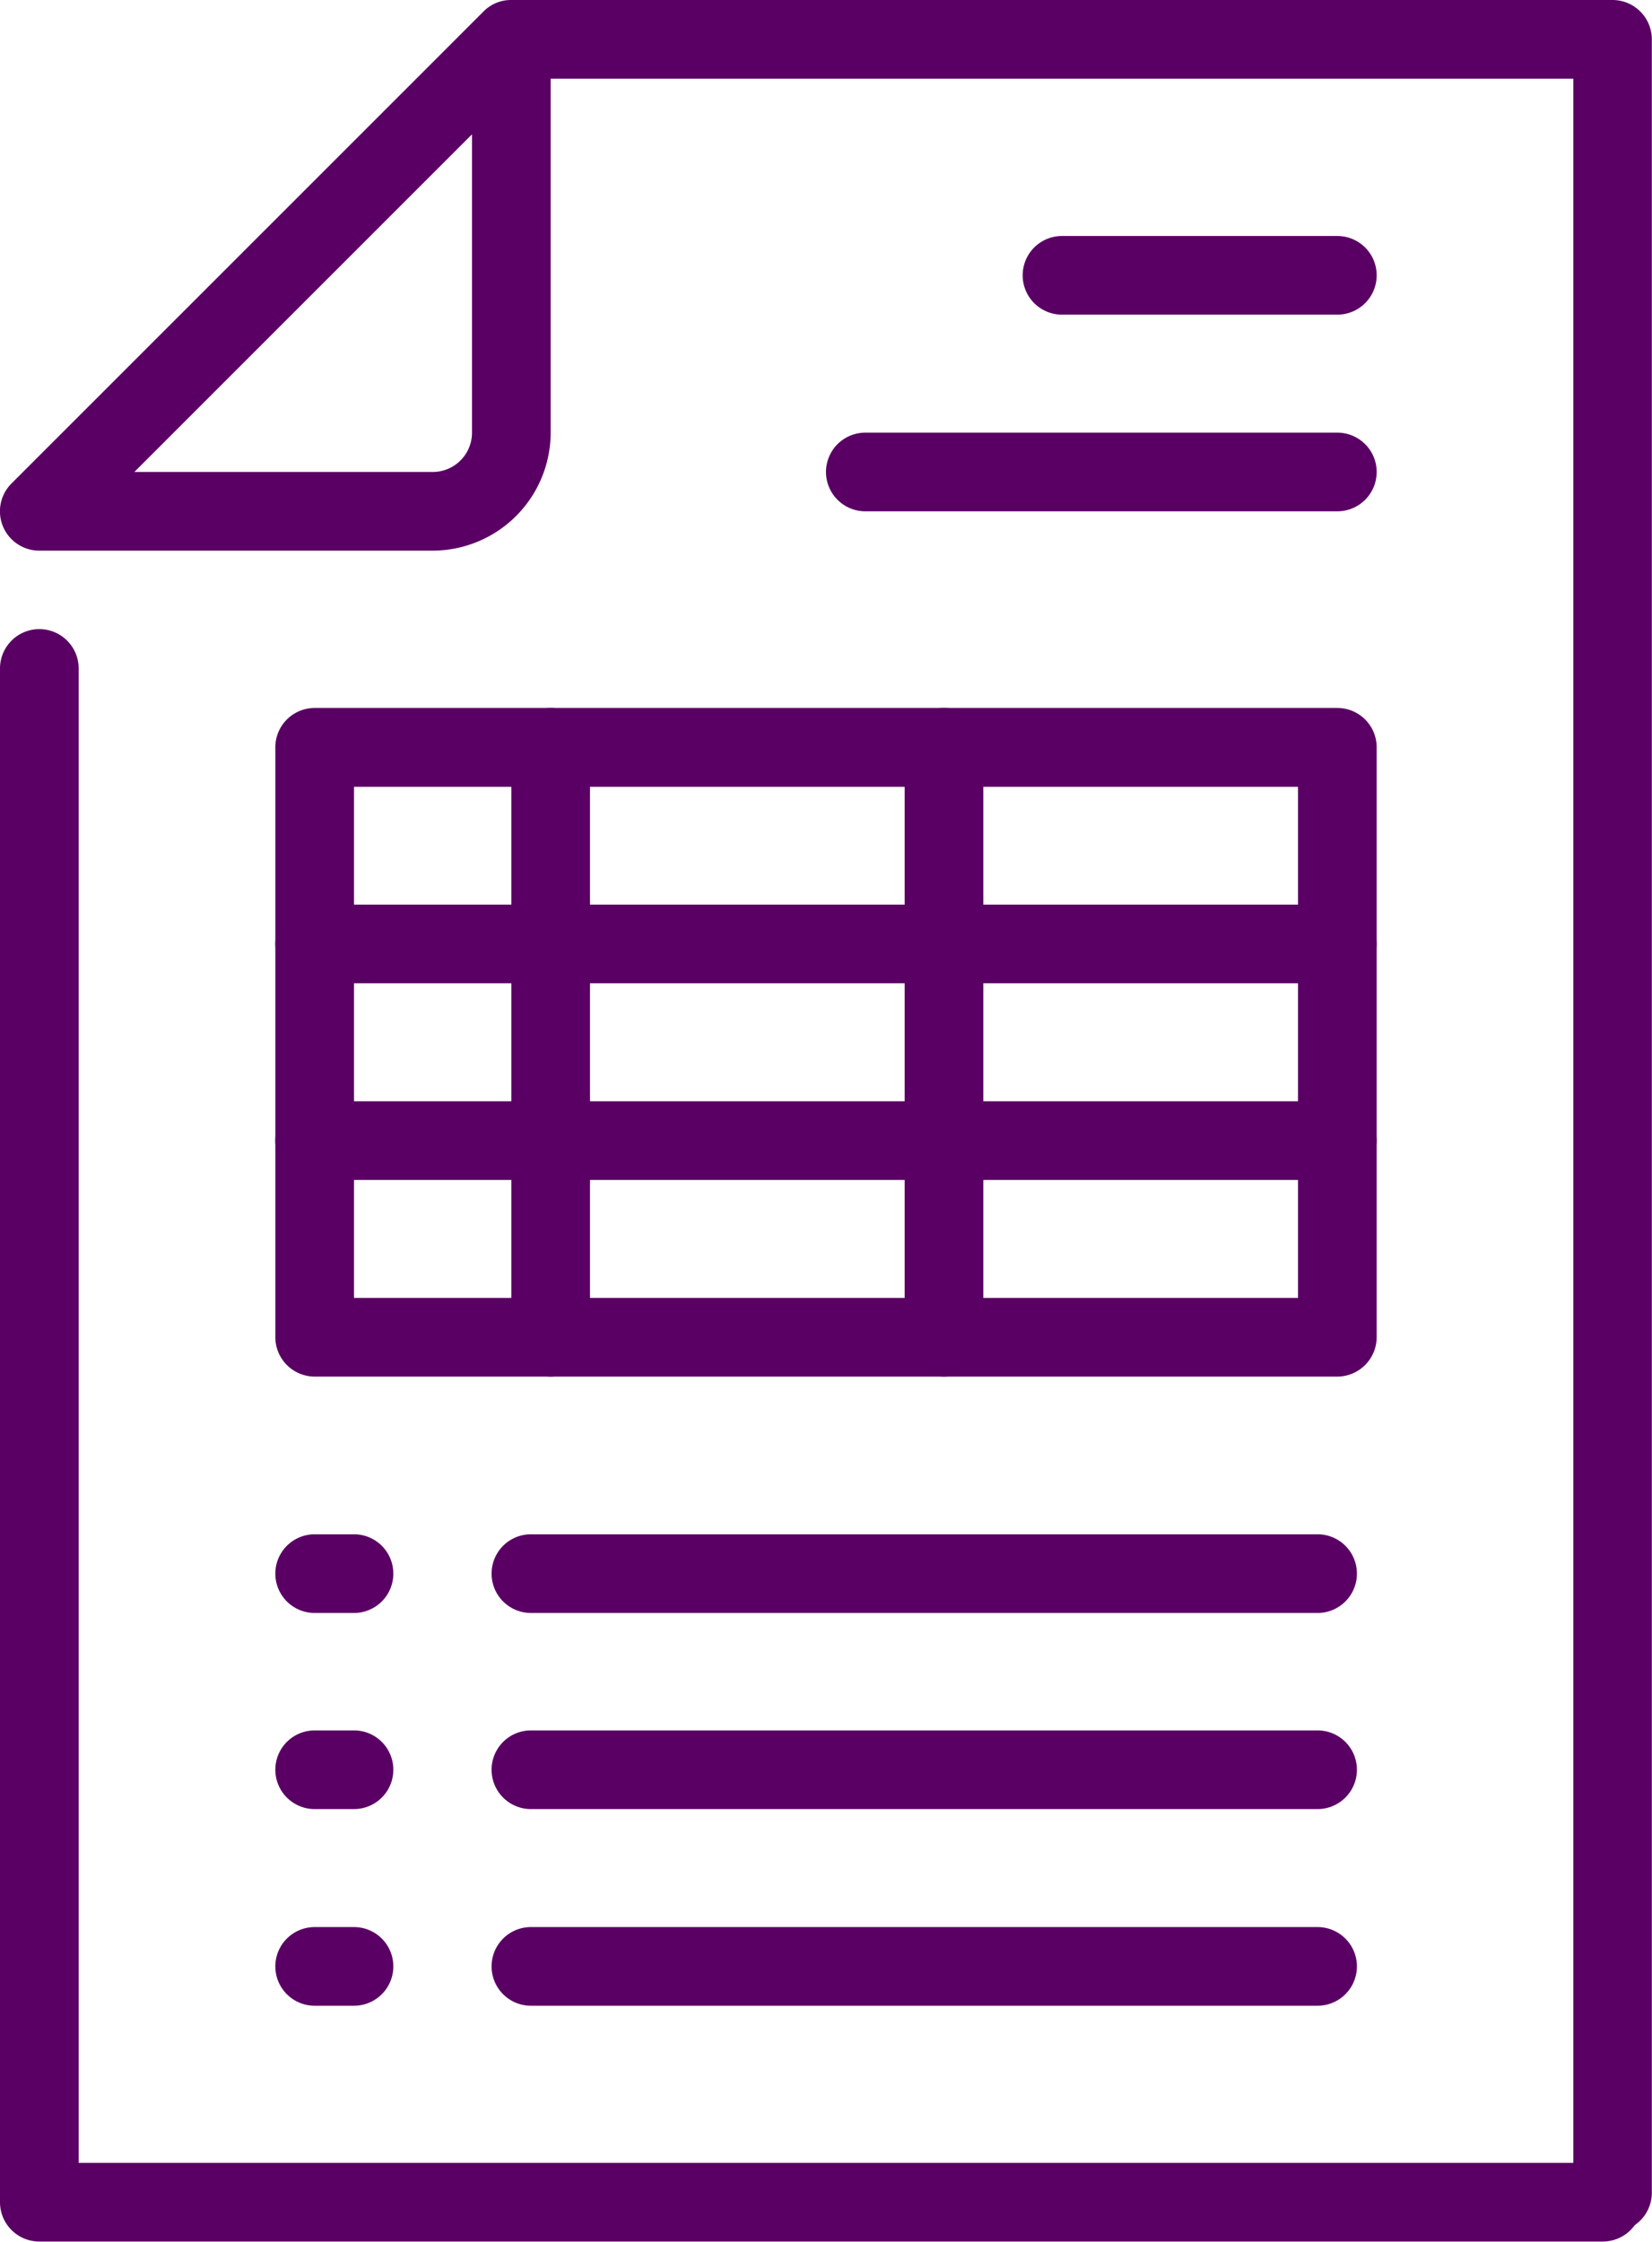
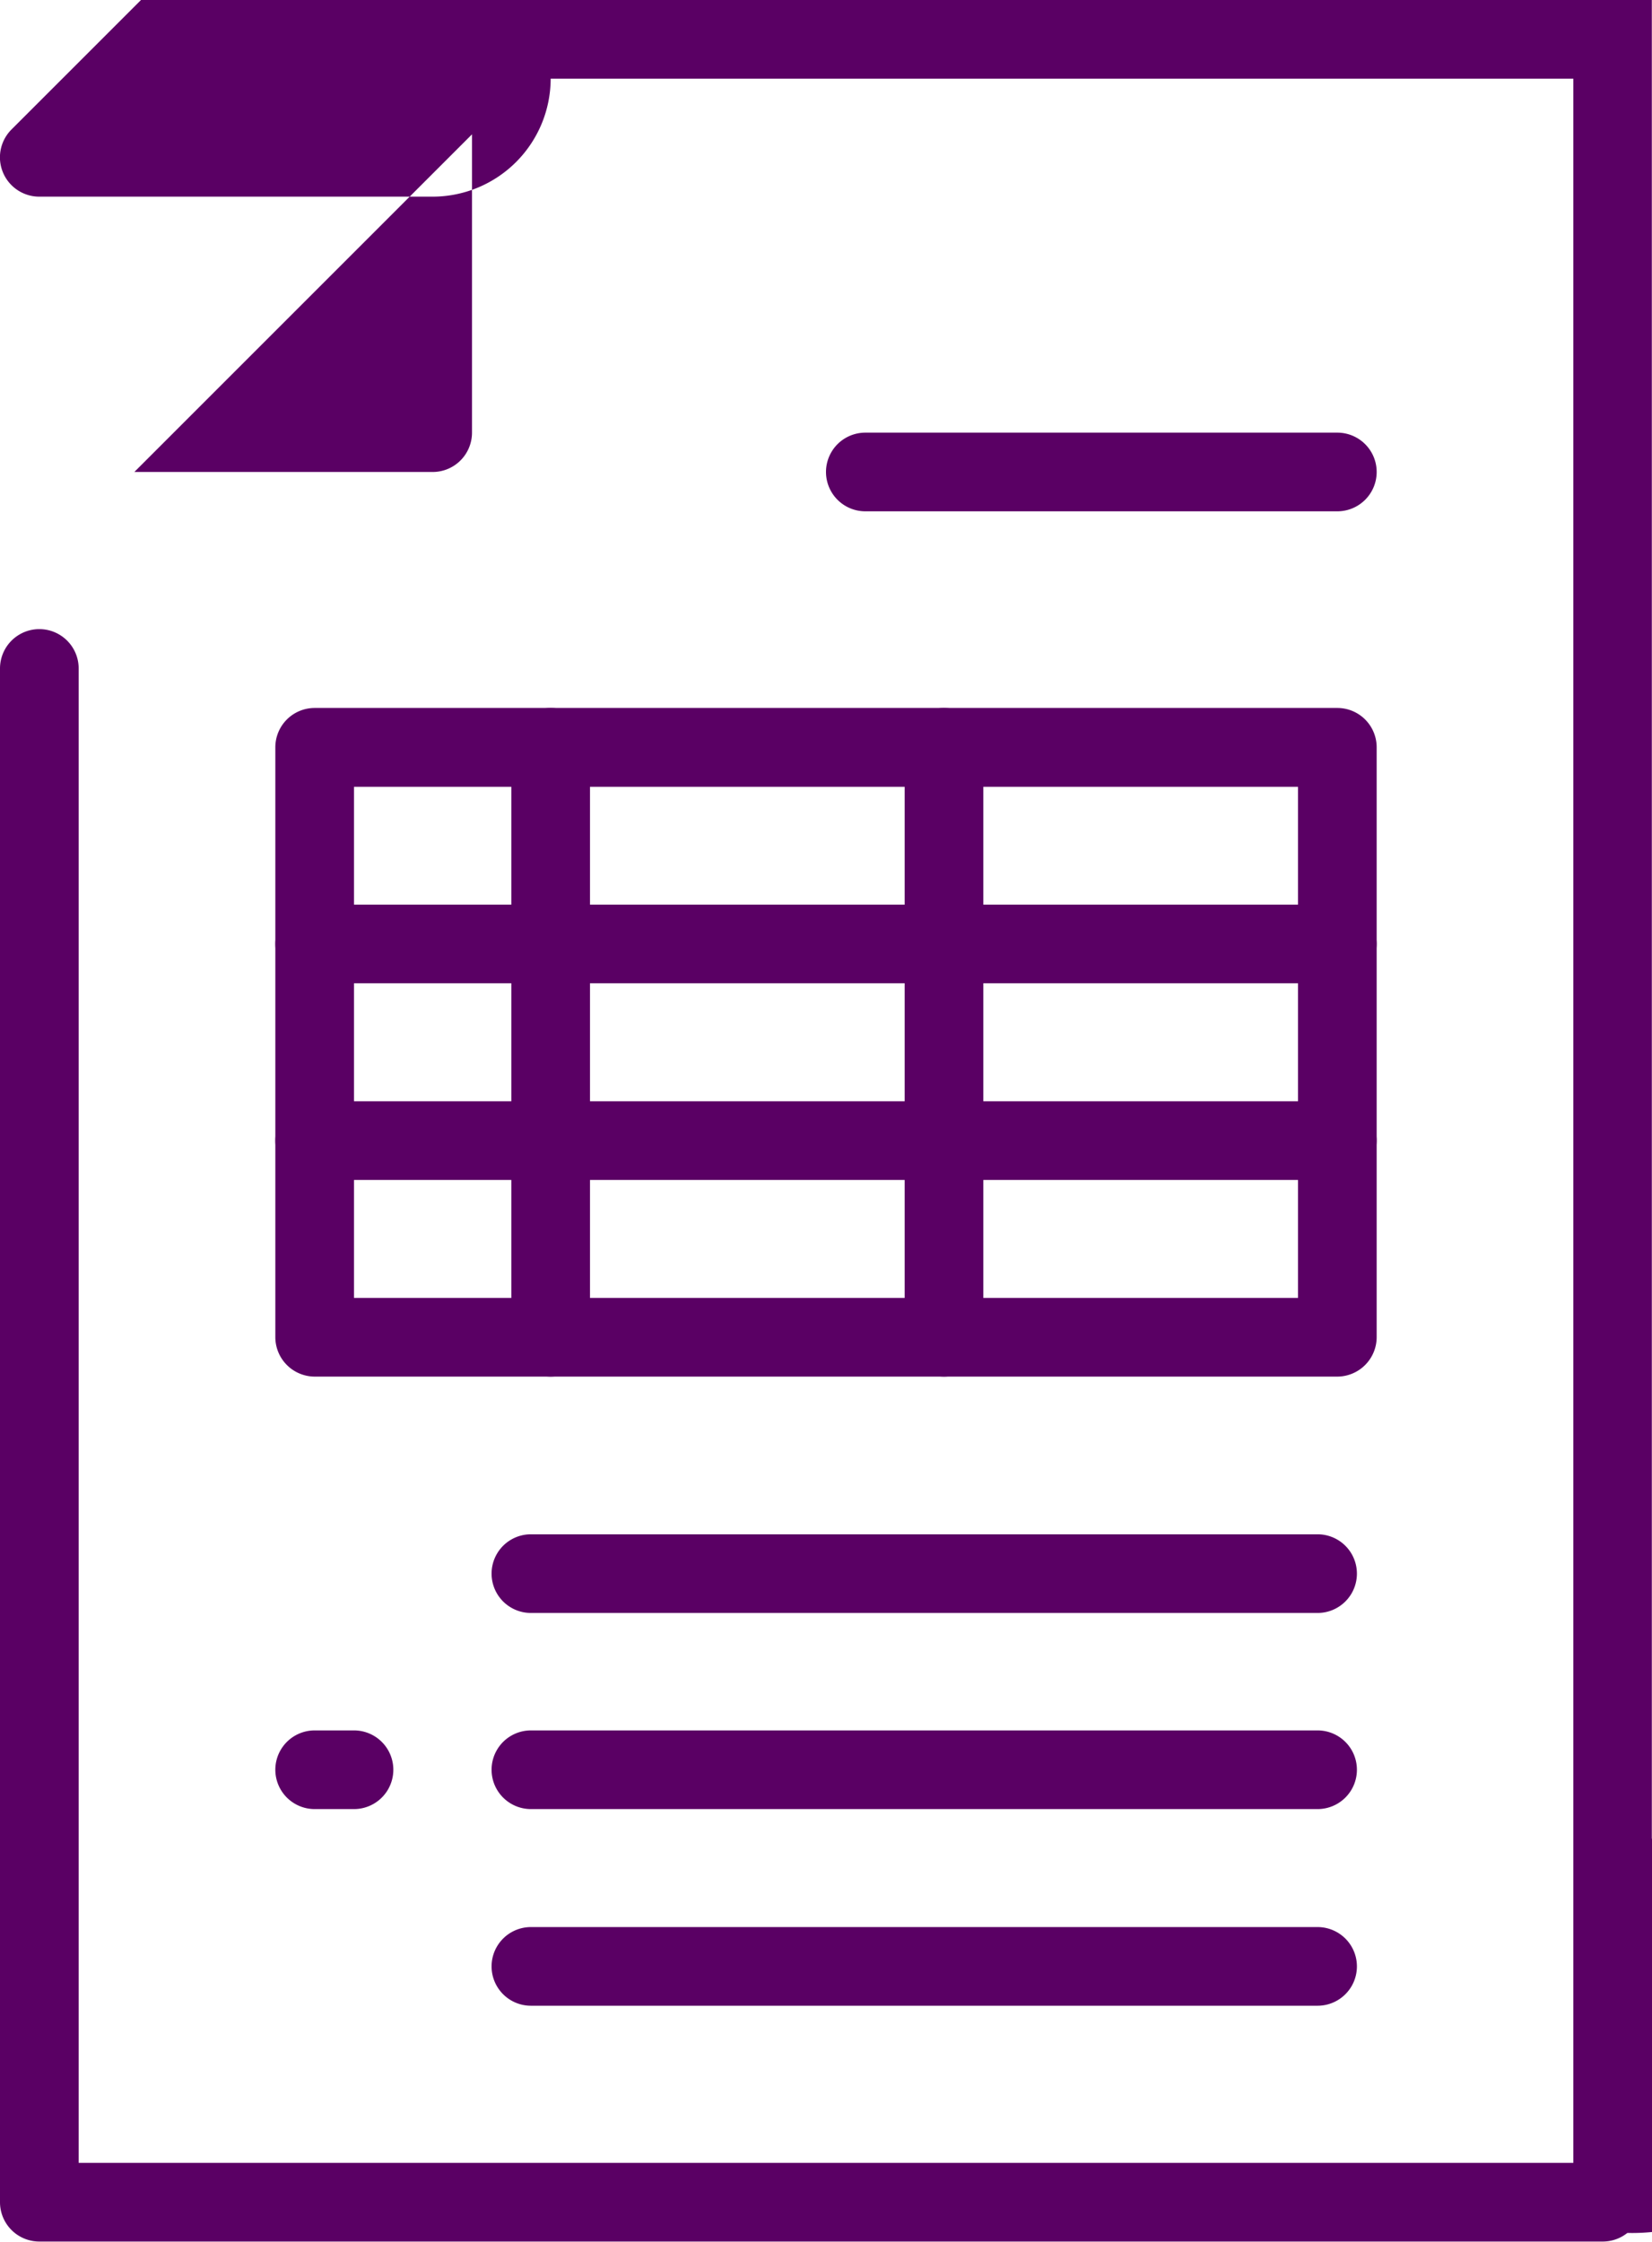
<svg xmlns="http://www.w3.org/2000/svg" width="9.198" height="12.482" viewBox="0 0 9.198 12.482">
  <g id="casestudy-icon" transform="translate(-3246 -824.019)">
    <g id="Group_2890" data-name="Group 2890">
-       <path id="Path_2212" data-name="Path 2212" d="M3254.979,836.447a.219.219,0,0,1-.219-.219V824.457h-5.694v1.971a.658.658,0,0,1-.657.657h-2.19a.219.219,0,0,1-.155-.374l2.628-2.628.005-.005h0a.214.214,0,0,1,.148-.059h6.133a.219.219,0,0,1,.219.219v11.99A.219.219,0,0,1,3254.979,836.447Zm-8.231-9.8h1.661a.219.219,0,0,0,.219-.219v-1.661Z" fill="#5a0064" />
+       <path id="Path_2212" data-name="Path 2212" d="M3254.979,836.447a.219.219,0,0,1-.219-.219V824.457h-5.694a.658.658,0,0,1-.657.657h-2.19a.219.219,0,0,1-.155-.374l2.628-2.628.005-.005h0a.214.214,0,0,1,.148-.059h6.133a.219.219,0,0,1,.219.219v11.99A.219.219,0,0,1,3254.979,836.447Zm-8.231-9.8h1.661a.219.219,0,0,0,.219-.219v-1.661Z" fill="#5a0064" />
    </g>
    <g id="Group_2891" data-name="Group 2891">
      <path id="Path_2213" data-name="Path 2213" d="M3254.924,836.5h-8.705a.219.219,0,0,1-.219-.219v-8.54a.219.219,0,0,1,.438,0v8.321h8.486a.219.219,0,0,1,0,.438Z" fill="#5a0064" />
    </g>
    <g id="Group_2892" data-name="Group 2892">
-       <path id="Path_2214" data-name="Path 2214" d="M3253.446,825.771h-1.533a.219.219,0,0,1,0-.438h1.533a.219.219,0,0,1,0,.438Z" fill="#5a0064" />
-     </g>
+       </g>
    <g id="Group_2893" data-name="Group 2893">
      <path id="Path_2215" data-name="Path 2215" d="M3253.446,826.866h-2.628a.219.219,0,0,1,0-.438h2.628a.219.219,0,0,1,0,.438Z" fill="#5a0064" />
    </g>
    <g id="Group_2894" data-name="Group 2894">
      <path id="Path_2216" data-name="Path 2216" d="M3253.446,831.684h-5.694a.22.22,0,0,1-.219-.219V828.18a.219.219,0,0,1,.219-.219h5.694a.219.219,0,0,1,.219.219v3.285A.22.22,0,0,1,3253.446,831.684Zm-5.475-.438h5.256V828.4h-5.256Z" fill="#5a0064" />
    </g>
    <g id="Group_2895" data-name="Group 2895">
      <path id="Path_2217" data-name="Path 2217" d="M3253.446,829.494h-5.694a.219.219,0,0,1,0-.438h5.694a.219.219,0,0,1,0,.438Z" fill="#5a0064" />
    </g>
    <g id="Group_2896" data-name="Group 2896">
      <path id="Path_2218" data-name="Path 2218" d="M3253.446,830.589h-5.694a.219.219,0,0,1,0-.438h5.694a.219.219,0,0,1,0,.438Z" fill="#5a0064" />
    </g>
    <g id="Group_2897" data-name="Group 2897">
      <path id="Path_2219" data-name="Path 2219" d="M3249.066,831.684a.22.22,0,0,1-.219-.219V828.18a.219.219,0,0,1,.438,0v3.285A.22.22,0,0,1,3249.066,831.684Z" fill="#5a0064" />
    </g>
    <g id="Group_2898" data-name="Group 2898">
      <path id="Path_2220" data-name="Path 2220" d="M3251.256,831.684a.22.22,0,0,1-.219-.219V828.18a.219.219,0,0,1,.438,0v3.285A.22.22,0,0,1,3251.256,831.684Z" fill="#5a0064" />
    </g>
    <g id="Group_2899" data-name="Group 2899">
-       <path id="Path_2221" data-name="Path 2221" d="M3247.971,833h-.219a.219.219,0,0,1,0-.438h.219a.219.219,0,0,1,0,.438Z" fill="#5a0064" />
-     </g>
+       </g>
    <g id="Group_2900" data-name="Group 2900">
      <path id="Path_2222" data-name="Path 2222" d="M3253.336,833h-4.38a.219.219,0,0,1,0-.438h4.38a.219.219,0,0,1,0,.438Z" fill="#5a0064" />
    </g>
    <g id="Group_2901" data-name="Group 2901">
      <path id="Path_2223" data-name="Path 2223" d="M3247.971,834.092h-.219a.219.219,0,0,1,0-.438h.219a.219.219,0,0,1,0,.438Z" fill="#5a0064" />
    </g>
    <g id="Group_2902" data-name="Group 2902">
      <path id="Path_2224" data-name="Path 2224" d="M3253.336,834.092h-4.38a.219.219,0,0,1,0-.438h4.38a.219.219,0,0,1,0,.438Z" fill="#5a0064" />
    </g>
    <g id="Group_2903" data-name="Group 2903">
-       <path id="Path_2225" data-name="Path 2225" d="M3247.971,835.187h-.219a.219.219,0,0,1,0-.438h.219a.219.219,0,0,1,0,.438Z" fill="#5a0064" />
-     </g>
+       </g>
    <g id="Group_2904" data-name="Group 2904">
      <path id="Path_2226" data-name="Path 2226" d="M3253.336,835.187h-4.38a.219.219,0,0,1,0-.438h4.38a.219.219,0,0,1,0,.438Z" fill="#5a0064" />
    </g>
  </g>
</svg>